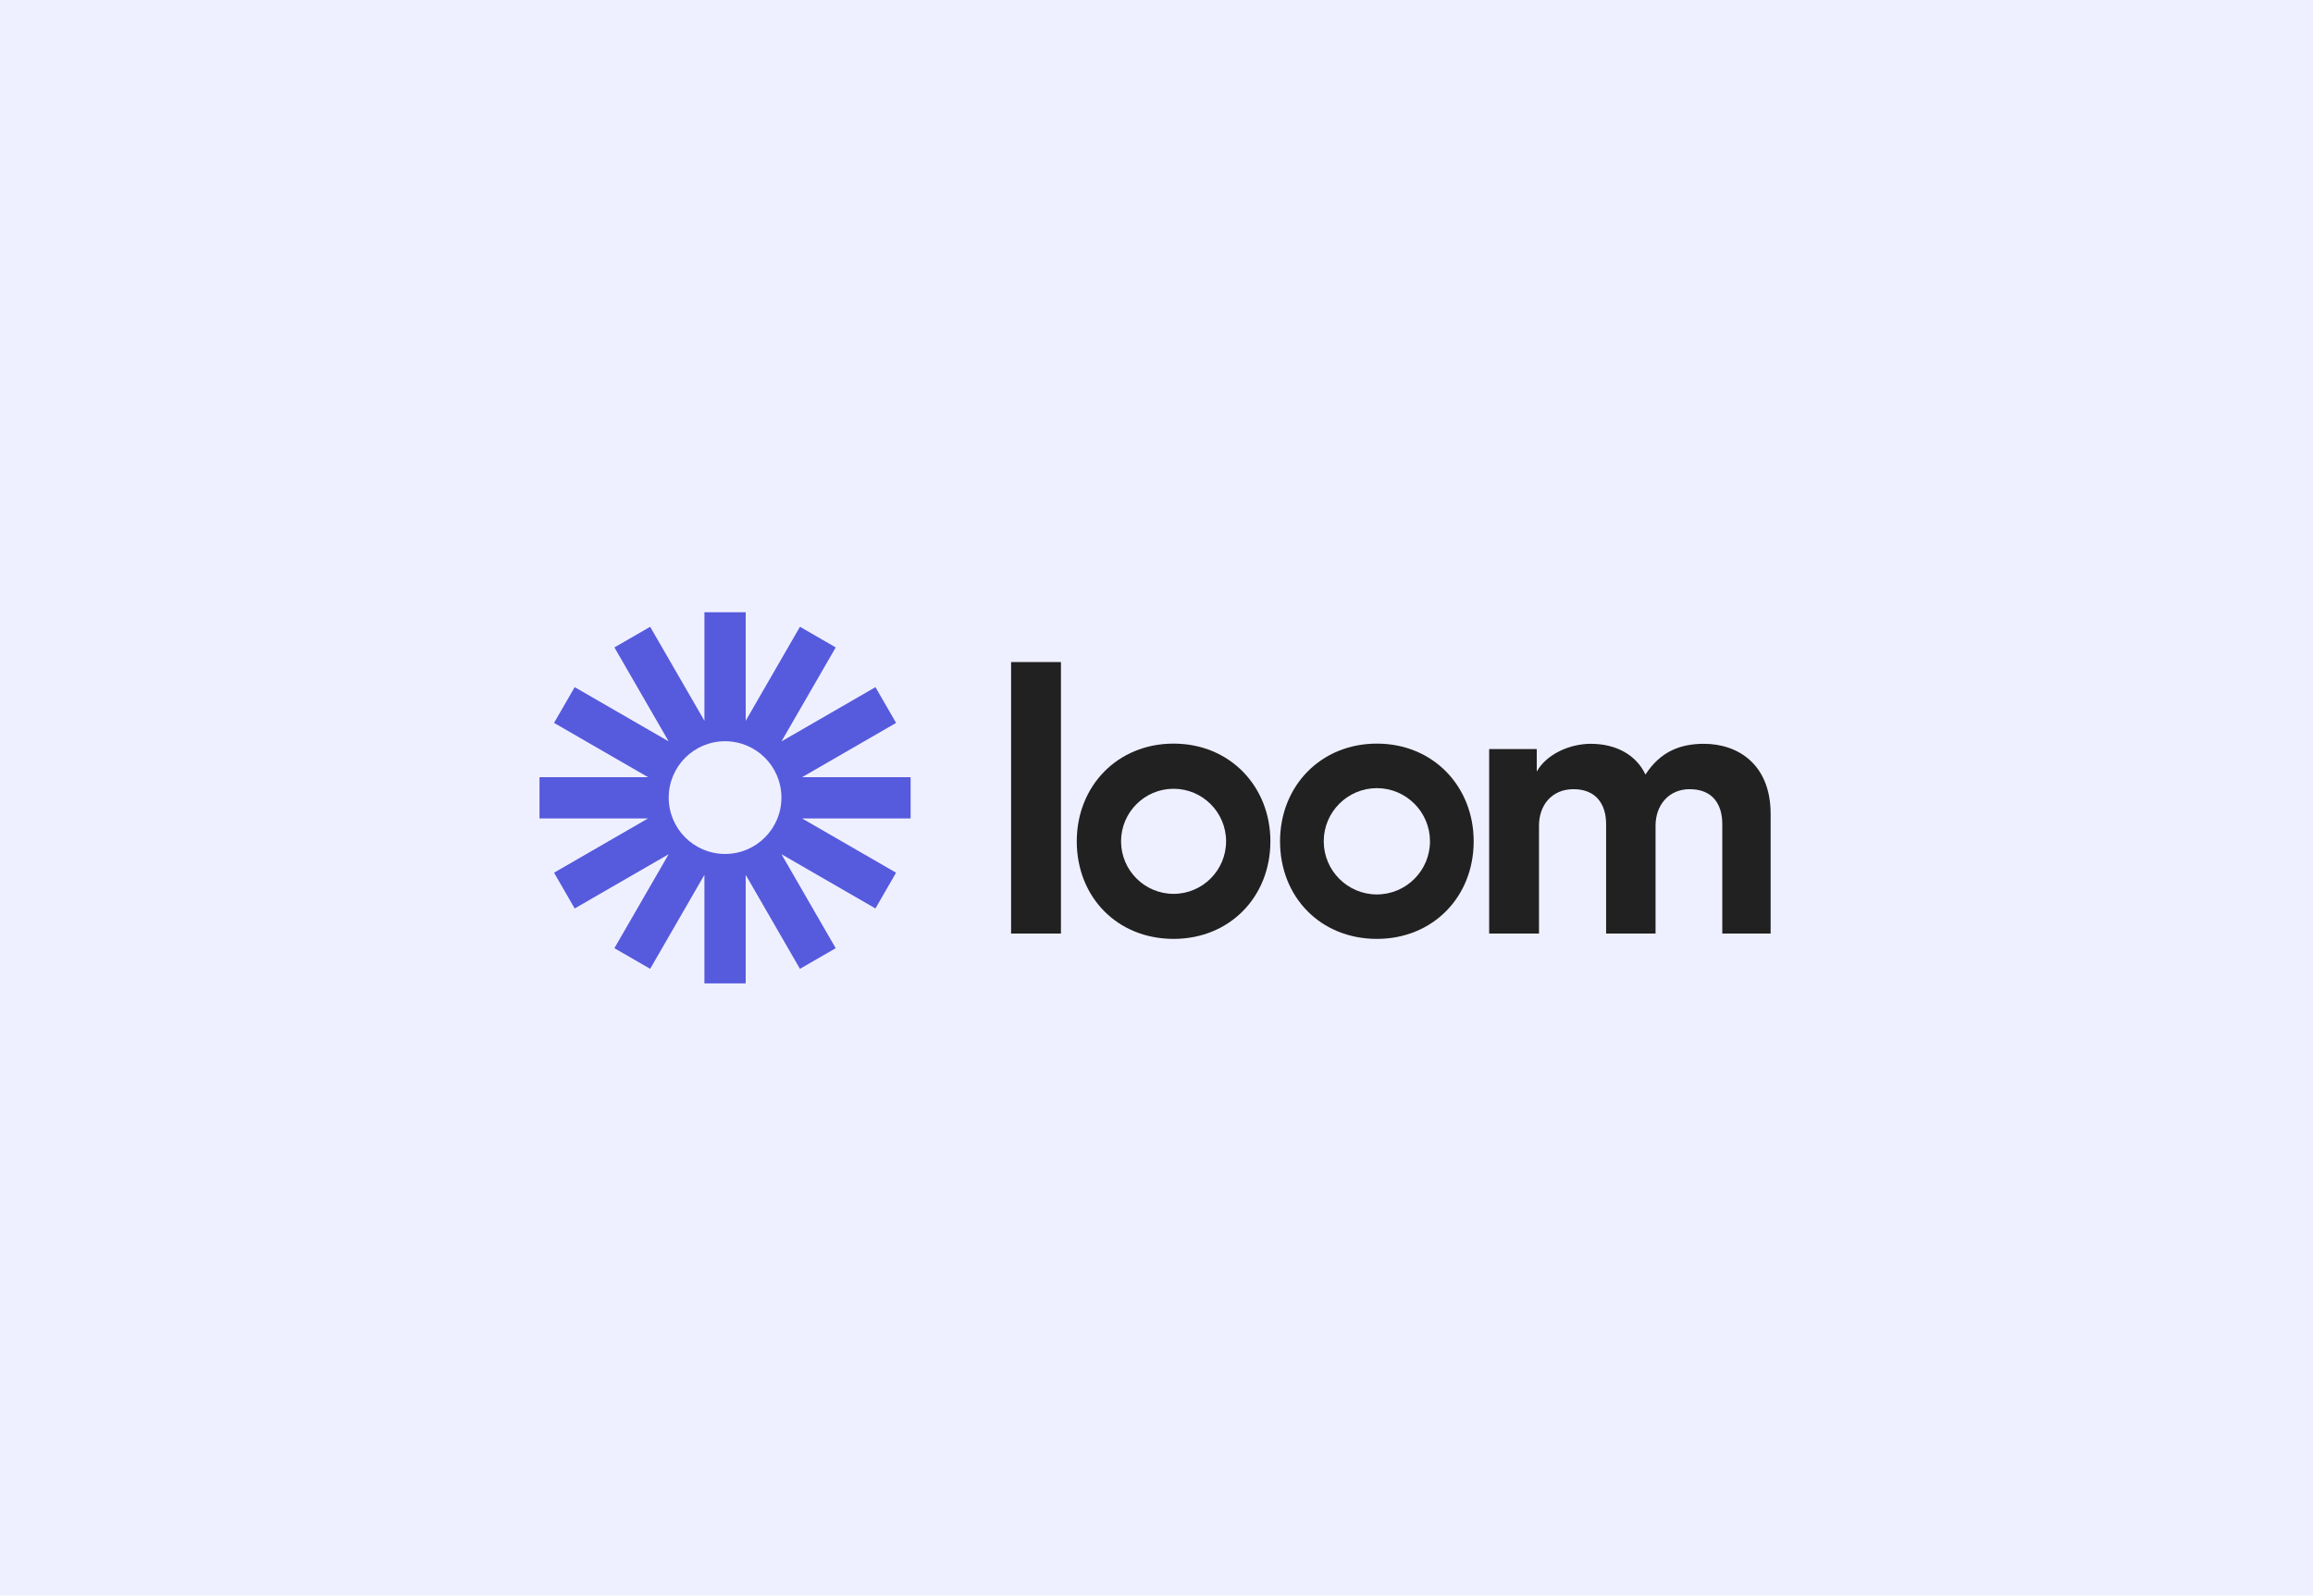
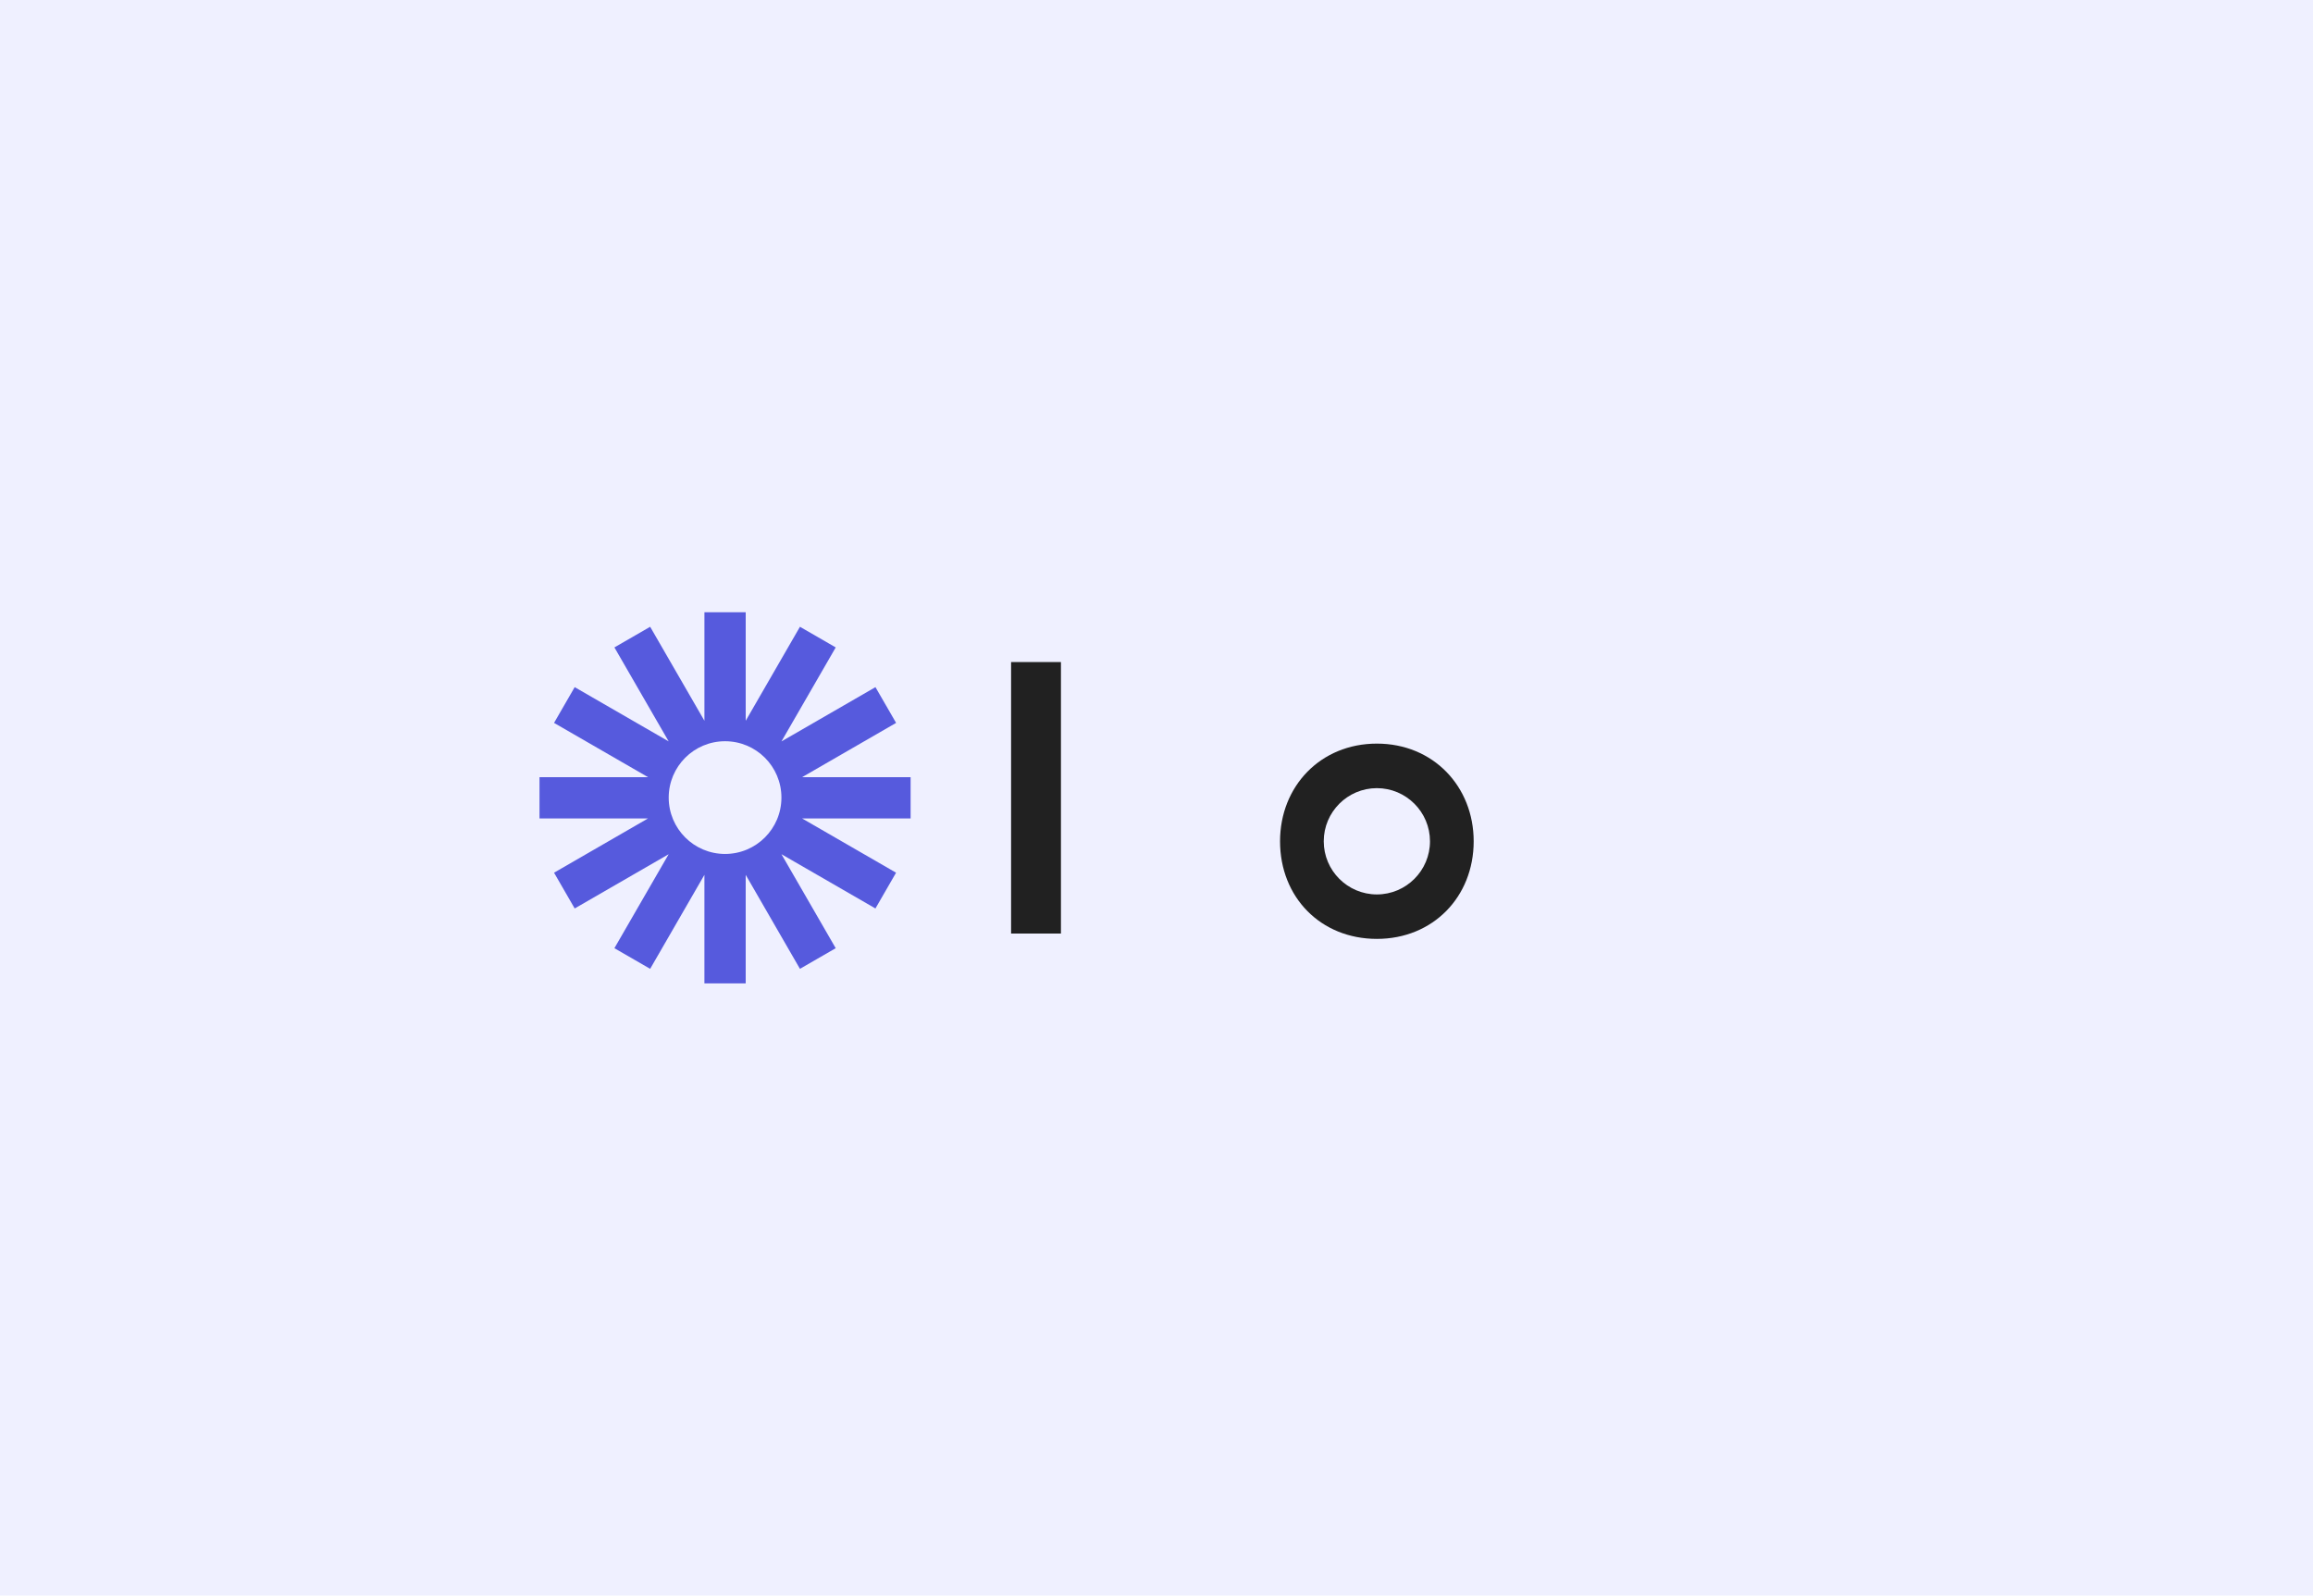
<svg xmlns="http://www.w3.org/2000/svg" fill="none" viewBox="0 0 403 278" height="278" width="403">
  <rect fill="#EFF0FF" height="278" width="403" />
  <path fill="#212121" d="M176.165 162.651V115.349H184.85V162.651H176.165Z" />
-   <path fill="#212121" d="M259.461 130.506H267.754V134.428C269.517 131.292 273.633 129.592 277.158 129.592C281.535 129.592 285.06 131.487 286.692 134.949C289.237 131.027 292.636 129.592 296.88 129.592C302.822 129.592 308.503 133.186 308.503 141.809V162.651H300.079V143.574C300.079 140.111 298.38 137.498 294.397 137.498C290.674 137.498 288.453 140.373 288.453 143.837V162.653H279.836V143.574C279.836 140.111 278.073 137.498 274.153 137.498C270.365 137.498 268.144 140.308 268.144 143.837V162.653H259.461V130.506Z" />
-   <path fill="#212121" d="M204.476 163.582C194.692 163.582 187.608 156.326 187.608 146.579C187.608 136.988 194.669 129.559 204.476 129.559C214.33 129.559 221.344 137.057 221.344 146.579C221.344 156.255 214.255 163.582 204.476 163.582ZM204.476 137.427C199.43 137.427 195.325 141.533 195.325 146.581C195.325 151.63 199.43 155.735 204.476 155.735C209.522 155.735 213.624 151.63 213.624 146.581C213.624 141.533 209.522 137.427 204.476 137.427Z" />
  <path fill="#212121" d="M239.895 163.582C230.111 163.582 223.026 156.326 223.026 146.579C223.026 136.988 230.088 129.559 239.895 129.559C249.749 129.559 256.763 137.057 256.763 146.579C256.763 156.255 249.671 163.582 239.895 163.582ZM239.895 137.318C234.791 137.318 230.639 141.473 230.639 146.577C230.639 151.682 234.791 155.837 239.895 155.837C244.998 155.837 249.151 151.682 249.151 146.577C249.149 141.473 244.997 137.318 239.895 137.318Z" />
  <path fill="#565ADD" d="M158.662 135.405H139.754L156.129 125.951L152.533 119.721L136.157 129.175L145.61 112.801L139.379 109.203L129.927 125.577V106.67H122.734V125.578L113.279 109.203L107.05 112.799L116.504 129.173L100.129 119.721L96.533 125.949L112.908 135.403H94V142.596H112.906L96.533 152.05L100.129 158.281L116.502 148.829L107.048 165.202L113.279 168.799L122.733 152.423V171.332H129.925V152.425L139.377 168.799L145.608 165.202L136.154 148.827L152.529 158.281L156.125 152.05L139.752 142.598H158.658V135.405H158.662ZM126.331 148.783C120.907 148.783 116.511 144.387 116.511 138.964C116.511 133.54 120.907 129.144 126.331 129.144C131.754 129.144 136.15 133.54 136.15 138.964C136.15 144.387 131.754 148.783 126.331 148.783Z" />
</svg>